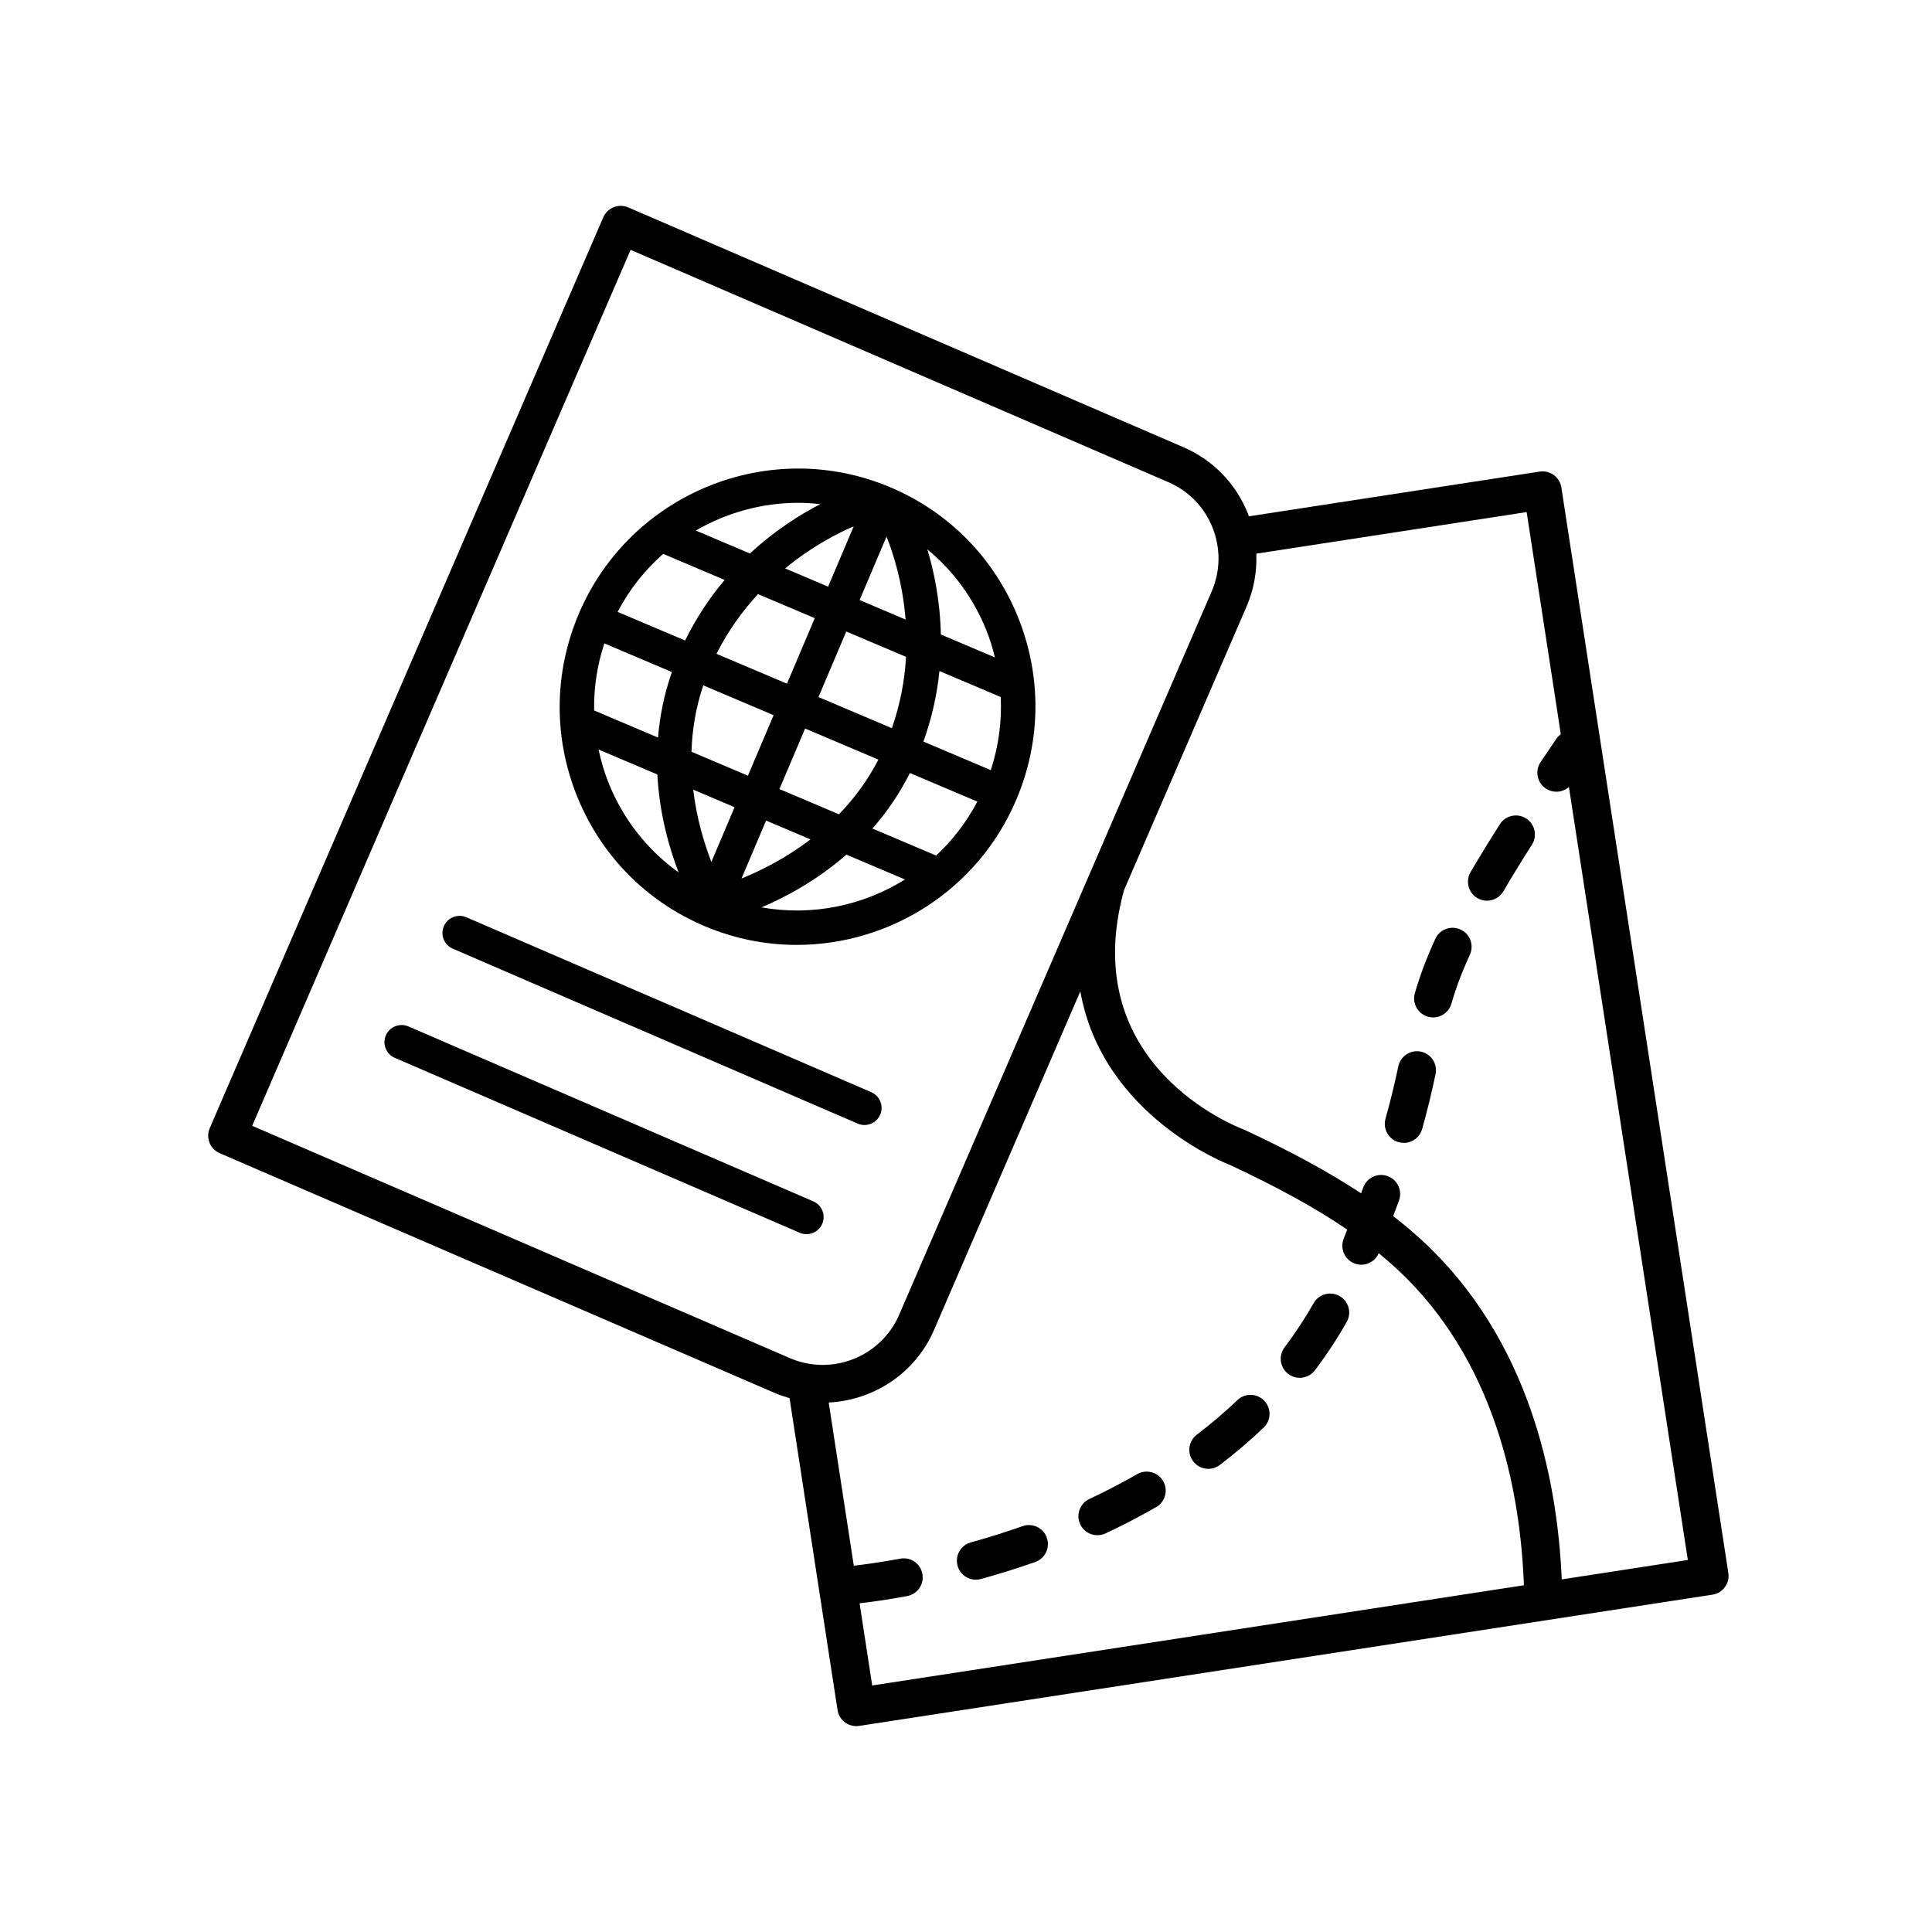
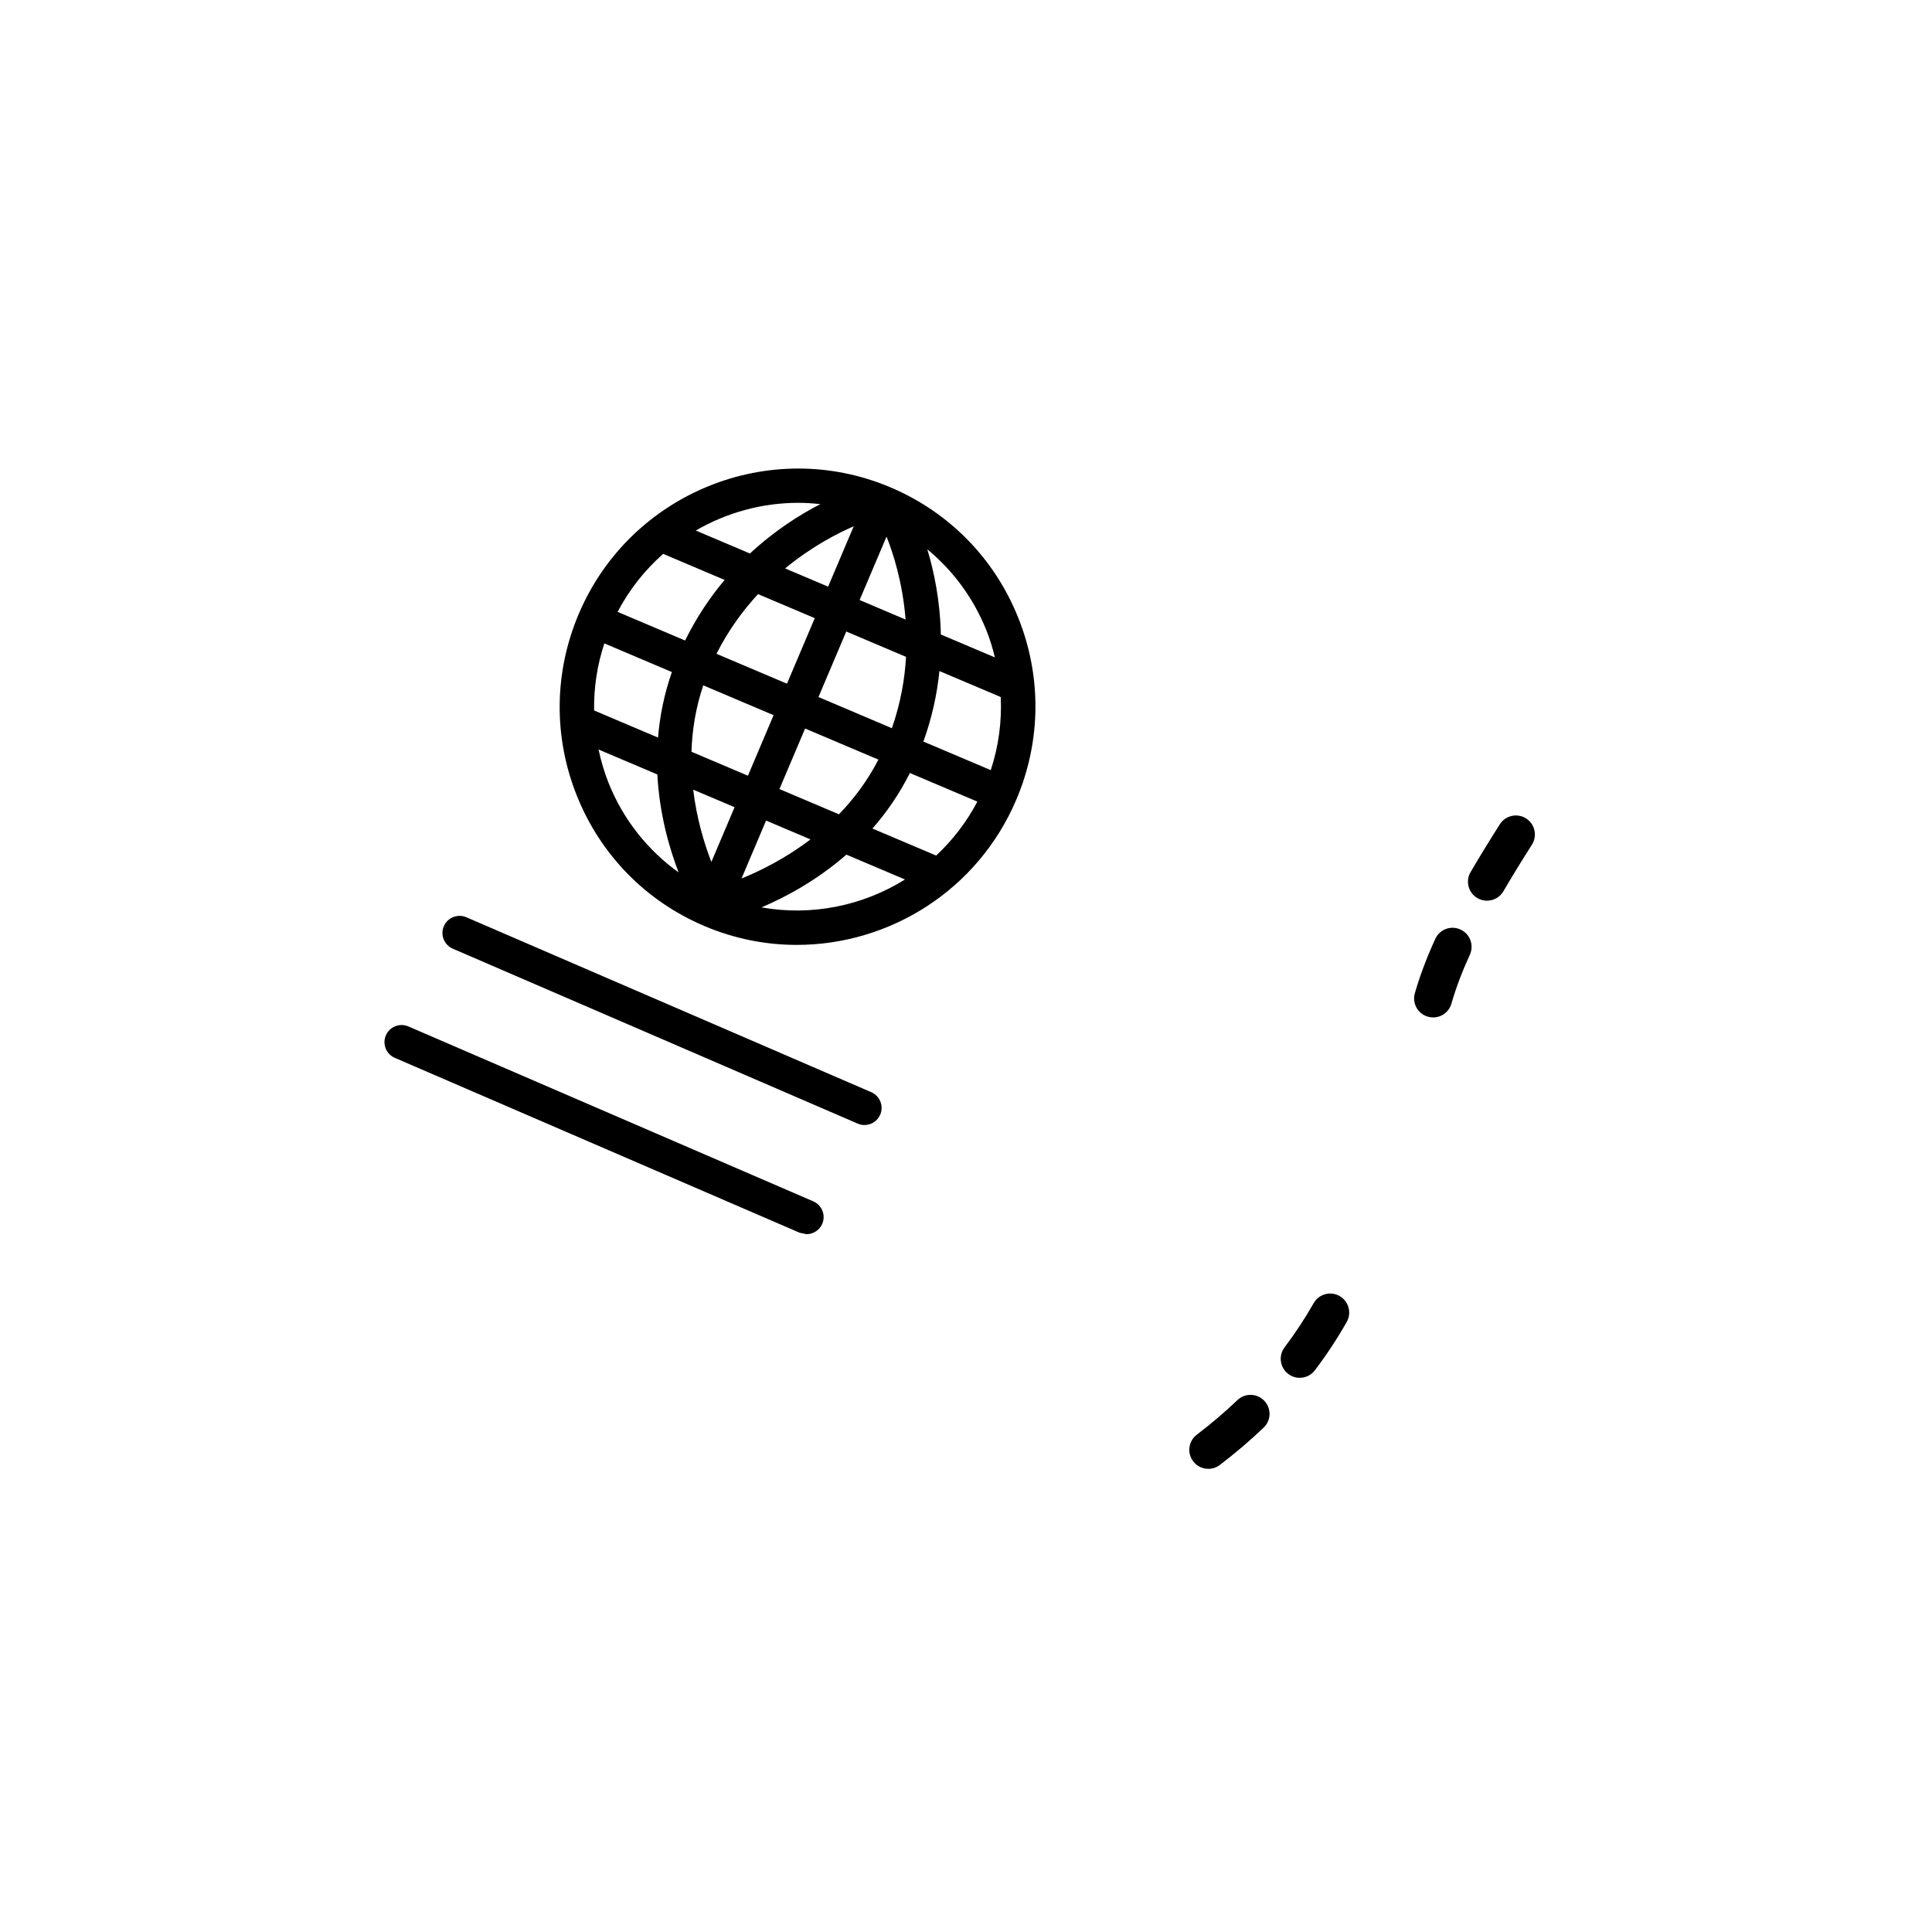
<svg xmlns="http://www.w3.org/2000/svg" fill="#000000" width="800px" height="800px" version="1.1" viewBox="144 144 512 512">
  <g>
    <path d="m330.7 389.42c7.984 3.391 16.281 4.988 24.461 4.988 24.562 0 47.984-14.469 58.184-38.52 6.586-15.523 6.746-32.676 0.453-48.301-6.293-15.629-18.289-27.852-33.781-34.422-31.965-13.578-69.047 1.48-82.641 33.527-6.586 15.523-6.746 32.676-0.453 48.301 6.293 15.633 18.289 27.863 33.777 34.426zm-8.645-67.324c-2.074 5.953-3.219 11.785-3.668 17.371l-16.941-7.188c-0.098-5.992 0.797-11.98 2.711-17.773zm87.152 6.625c0.301 6.519-0.562 13.059-2.644 19.371l-17.852-7.57c2.328-6.488 3.656-12.773 4.246-18.691zm-28.848 8.258-19.457-8.254 7.367-17.367 15.84 6.715c-0.332 5.934-1.453 12.309-3.75 18.906zm-52.652 16.289 10.965 4.648-6.152 14.504c-1.891-4.879-3.91-11.512-4.812-19.152zm19.312 8.191 11.77 4.992c-6.629 5.055-13.301 8.344-18.277 10.359zm3.539-8.348 6.805-16.043 19.426 8.238c-2.926 5.648-6.535 10.465-10.465 14.488zm21.25-50.098 7.129-16.801c1.613 3.984 4.254 11.898 5.055 21.973zm-8.348-3.543-11.391-4.832c7.125-5.879 14.02-9.371 18.172-11.156zm-3.539 8.348-7.367 17.367-18.676-7.918c3.144-6.246 6.977-11.457 11.012-15.82zm-10.91 25.711-6.801 16.039-14.957-6.344c0.168-5.621 1.082-11.562 3.117-17.602zm-43.68 18.086c-1.184-2.938-2.055-5.949-2.707-8.984l15.586 6.609c0.543 10.434 3.129 19.453 5.629 25.957-8.211-5.894-14.633-13.969-18.508-23.582zm40.48 32.852c6.414-2.734 14.652-7.144 22.496-13.98l15.523 6.586c-11.16 6.957-24.688 9.77-38.02 7.394zm46.285-13.734-16.895-7.164c3.707-4.207 7.098-9.082 9.934-14.711l17.871 7.578c-2.875 5.469-6.582 10.262-10.91 14.297zm13.285-59.75c0.957 2.371 1.676 4.797 2.281 7.238l-14.328-6.074c-0.195-9.074-1.844-16.844-3.586-22.57 6.848 5.641 12.223 12.938 15.633 21.406zm-49.84-33.73c1.949 0 3.906 0.133 5.859 0.348-5.309 2.719-12.016 6.926-18.66 13.082l-14.348-6.086c8.199-4.75 17.566-7.344 27.148-7.344zm-35.793 13.527 16.293 6.914c-3.844 4.539-7.43 9.859-10.48 16.047l-17.887-7.586c3.133-5.965 7.254-11.129 12.074-15.375z" />
    <path d="m263.99 395.41 107.31 46.359c0.586 0.25 1.195 0.371 1.793 0.371 1.754 0 3.426-1.023 4.168-2.734 0.992-2.301-0.066-4.969-2.363-5.965l-107.31-46.359c-2.297-0.984-4.969 0.066-5.961 2.363-0.996 2.301 0.066 4.973 2.363 5.965z" />
-     <path d="m357.73 471.07c1.754 0 3.426-1.023 4.168-2.734 0.992-2.301-0.066-4.969-2.363-5.965l-107.31-46.359c-2.297-0.984-4.969 0.066-5.961 2.363-0.992 2.301 0.066 4.969 2.363 5.965l107.31 46.359c0.582 0.25 1.191 0.371 1.793 0.371z" />
-     <path d="m601.11 564.61c0.789-1.078 1.125-2.422 0.918-3.75l-44.25-287.67c-0.422-2.75-3.039-4.644-5.742-4.211l-77.078 11.855c-0.082-0.223-0.141-0.449-0.23-0.672-3.164-7.977-9.238-14.242-17.113-17.645l-147.12-63.551c-1.223-0.527-2.609-0.551-3.856-0.059-1.246 0.492-2.238 1.461-2.766 2.684l-104.29 241.39c-1.102 2.555 0.07 5.523 2.625 6.621l147.12 63.555c1.289 0.555 2.602 0.992 3.914 1.367l12.715 82.645c0.383 2.488 2.527 4.273 4.973 4.273 0.258 0 0.516-0.02 0.77-0.059l226.11-34.777c1.328-0.203 2.512-0.918 3.305-1.996zm-390.28-122.26 100.29-232.14 142.49 61.559c5.402 2.332 9.574 6.629 11.742 12.105 2.172 5.473 2.082 11.461-0.25 16.867l-82.812 191.68c-4.828 11.156-17.824 16.305-28.973 11.492zm160.97 126.54c2.555-0.289 6.918-0.863 12.609-1.914 2.734-0.508 4.543-3.133 4.039-5.871-0.508-2.734-3.117-4.57-5.871-4.039-5.758 1.062-10.055 1.602-12.312 1.855l-6.648-43.238c11.84-0.594 22.922-7.668 27.93-19.266l38.754-89.703c5.891 33.258 39.469 45.949 39.57 45.969 12.723 5.934 22.836 11.496 31.164 17.18-0.316 0.801-0.598 1.547-0.934 2.379-1.043 2.578 0.207 5.516 2.785 6.559 0.621 0.246 1.254 0.363 1.883 0.363 1.953 0 3.793-1.152 4.609-3.047 1.688 1.379 3.316 2.777 4.848 4.195 25.902 24.07 32.672 58.312 33.629 83.797l-172.71 26.562zm186.08-6.332c-1.195-27.297-8.793-63.605-36.797-89.637-2.438-2.266-5.074-4.465-7.875-6.637 0.523-1.402 1.066-2.836 1.547-4.16 0.941-2.621-0.414-5.5-3.031-6.445-2.625-0.957-5.508 0.406-6.449 3.031-0.176 0.484-0.387 1.027-0.57 1.527-8.449-5.57-18.488-11.043-30.984-16.863-1.832-0.676-44.633-17.043-31.836-63.5l32.461-75.133c1.941-4.492 2.781-9.266 2.59-14.016l71.641-11.02 9.055 58.871c-0.379 0.301-0.766 0.605-1.055 1.027-1.496 2.195-2.938 4.312-4.312 6.367-1.551 2.309-0.938 5.438 1.371 6.992 0.863 0.578 1.84 0.855 2.805 0.855 1.215 0 2.41-0.438 3.34-1.266l31.512 204.86z" />
+     <path d="m357.73 471.07c1.754 0 3.426-1.023 4.168-2.734 0.992-2.301-0.066-4.969-2.363-5.965l-107.31-46.359c-2.297-0.984-4.969 0.066-5.961 2.363-0.992 2.301 0.066 4.969 2.363 5.965l107.31 46.359z" />
    <path d="m499 487.46c-2.414-1.375-5.492-0.527-6.867 1.891-2.293 4.031-4.887 7.969-7.707 11.707-1.676 2.215-1.238 5.375 0.984 7.055 0.906 0.691 1.977 1.02 3.031 1.02 1.527 0 3.039-0.691 4.027-2 3.09-4.09 5.926-8.395 8.43-12.801 1.367-2.418 0.527-5.496-1.898-6.871z" />
    <path d="m548.42 360.89c-2.348-1.492-5.461-0.785-6.953 1.559-2.949 4.644-5.512 8.844-7.75 12.664-1.406 2.402-0.594 5.492 1.805 6.891 0.801 0.469 1.676 0.691 2.539 0.691 1.734 0 3.414-0.891 4.352-2.492 2.18-3.734 4.68-7.824 7.559-12.348 1.496-2.359 0.801-5.473-1.551-6.965z" />
    <path d="m471.92 515.05c-3.324 3.176-6.941 6.258-10.758 9.16-2.211 1.688-2.641 4.852-0.953 7.059 0.992 1.305 2.492 1.988 4.012 1.988 1.062 0 2.137-0.332 3.047-1.027 4.109-3.133 8.016-6.465 11.613-9.898 2.012-1.918 2.086-5.109 0.16-7.117-1.922-2.016-5.109-2.094-7.121-0.164z" />
    <path d="m531.04 390.33c-2.535-1.16-5.523-0.051-6.676 2.488-2.293 5.019-4.012 9.582-5.406 14.363-0.781 2.672 0.75 5.465 3.426 6.246 0.473 0.137 0.945 0.203 1.414 0.203 2.18 0 4.191-1.426 4.832-3.629 1.254-4.301 2.812-8.434 4.902-13.004 1.152-2.527 0.039-5.512-2.492-6.668z" />
-     <path d="m520.55 422.69c-2.715-0.562-5.394 1.16-5.977 3.883-0.727 3.41-1.762 8.07-3.402 13.906-0.75 2.68 0.812 5.461 3.492 6.211 0.453 0.125 0.91 0.188 1.367 0.188 2.203 0 4.223-1.449 4.848-3.672 1.34-4.769 2.434-9.254 3.559-14.535 0.574-2.731-1.16-5.402-3.887-5.981z" />
-     <path d="m415 548.45c-4.473 1.57-9.09 3.023-13.719 4.301-2.684 0.742-4.258 3.516-3.512 6.195 0.621 2.231 2.644 3.691 4.852 3.691 0.441 0 0.898-0.059 1.344-0.18 4.848-1.344 9.684-2.856 14.375-4.508 2.625-0.922 4.004-3.797 3.082-6.422-0.918-2.617-3.785-4.019-6.422-3.078z" />
-     <path d="m445.37 534.66c-4.047 2.328-8.309 4.539-12.676 6.586-2.519 1.18-3.606 4.18-2.43 6.699 0.855 1.828 2.672 2.902 4.566 2.902 0.715 0 1.441-0.152 2.133-0.473 4.621-2.168 9.141-4.516 13.43-6.977 2.414-1.387 3.246-4.469 1.855-6.883-1.387-2.406-4.465-3.231-6.879-1.855z" />
  </g>
</svg>